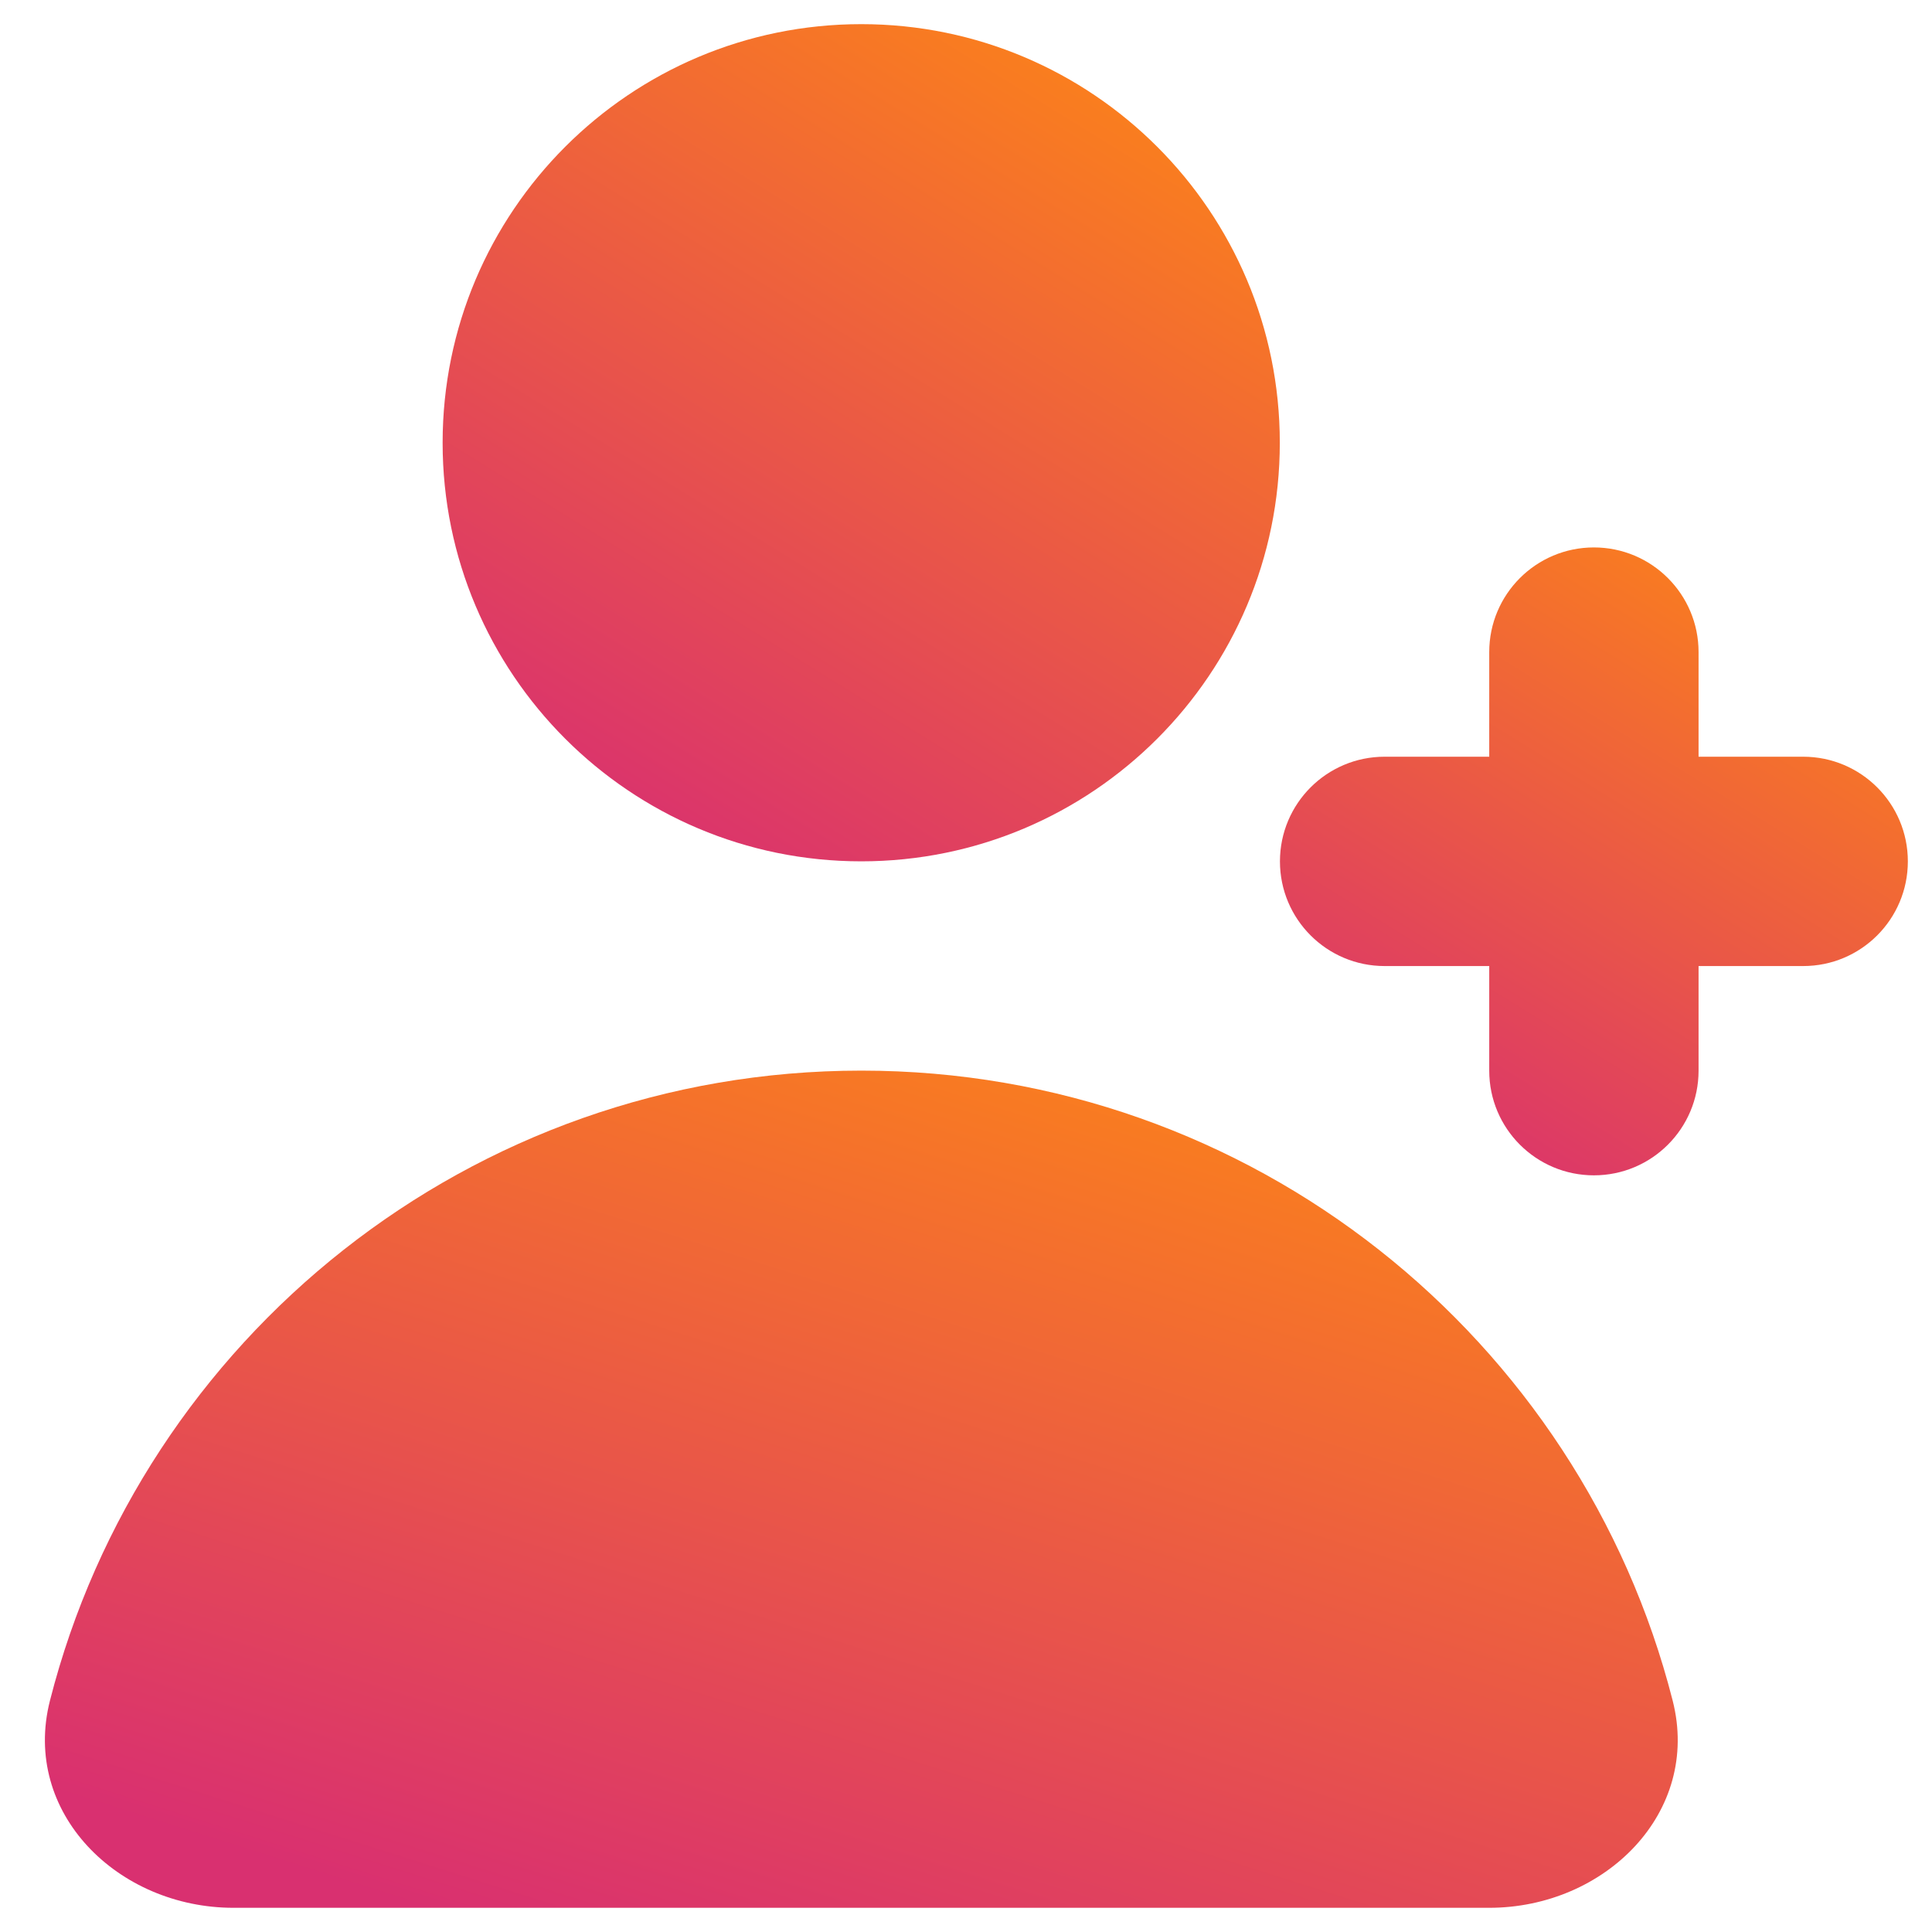
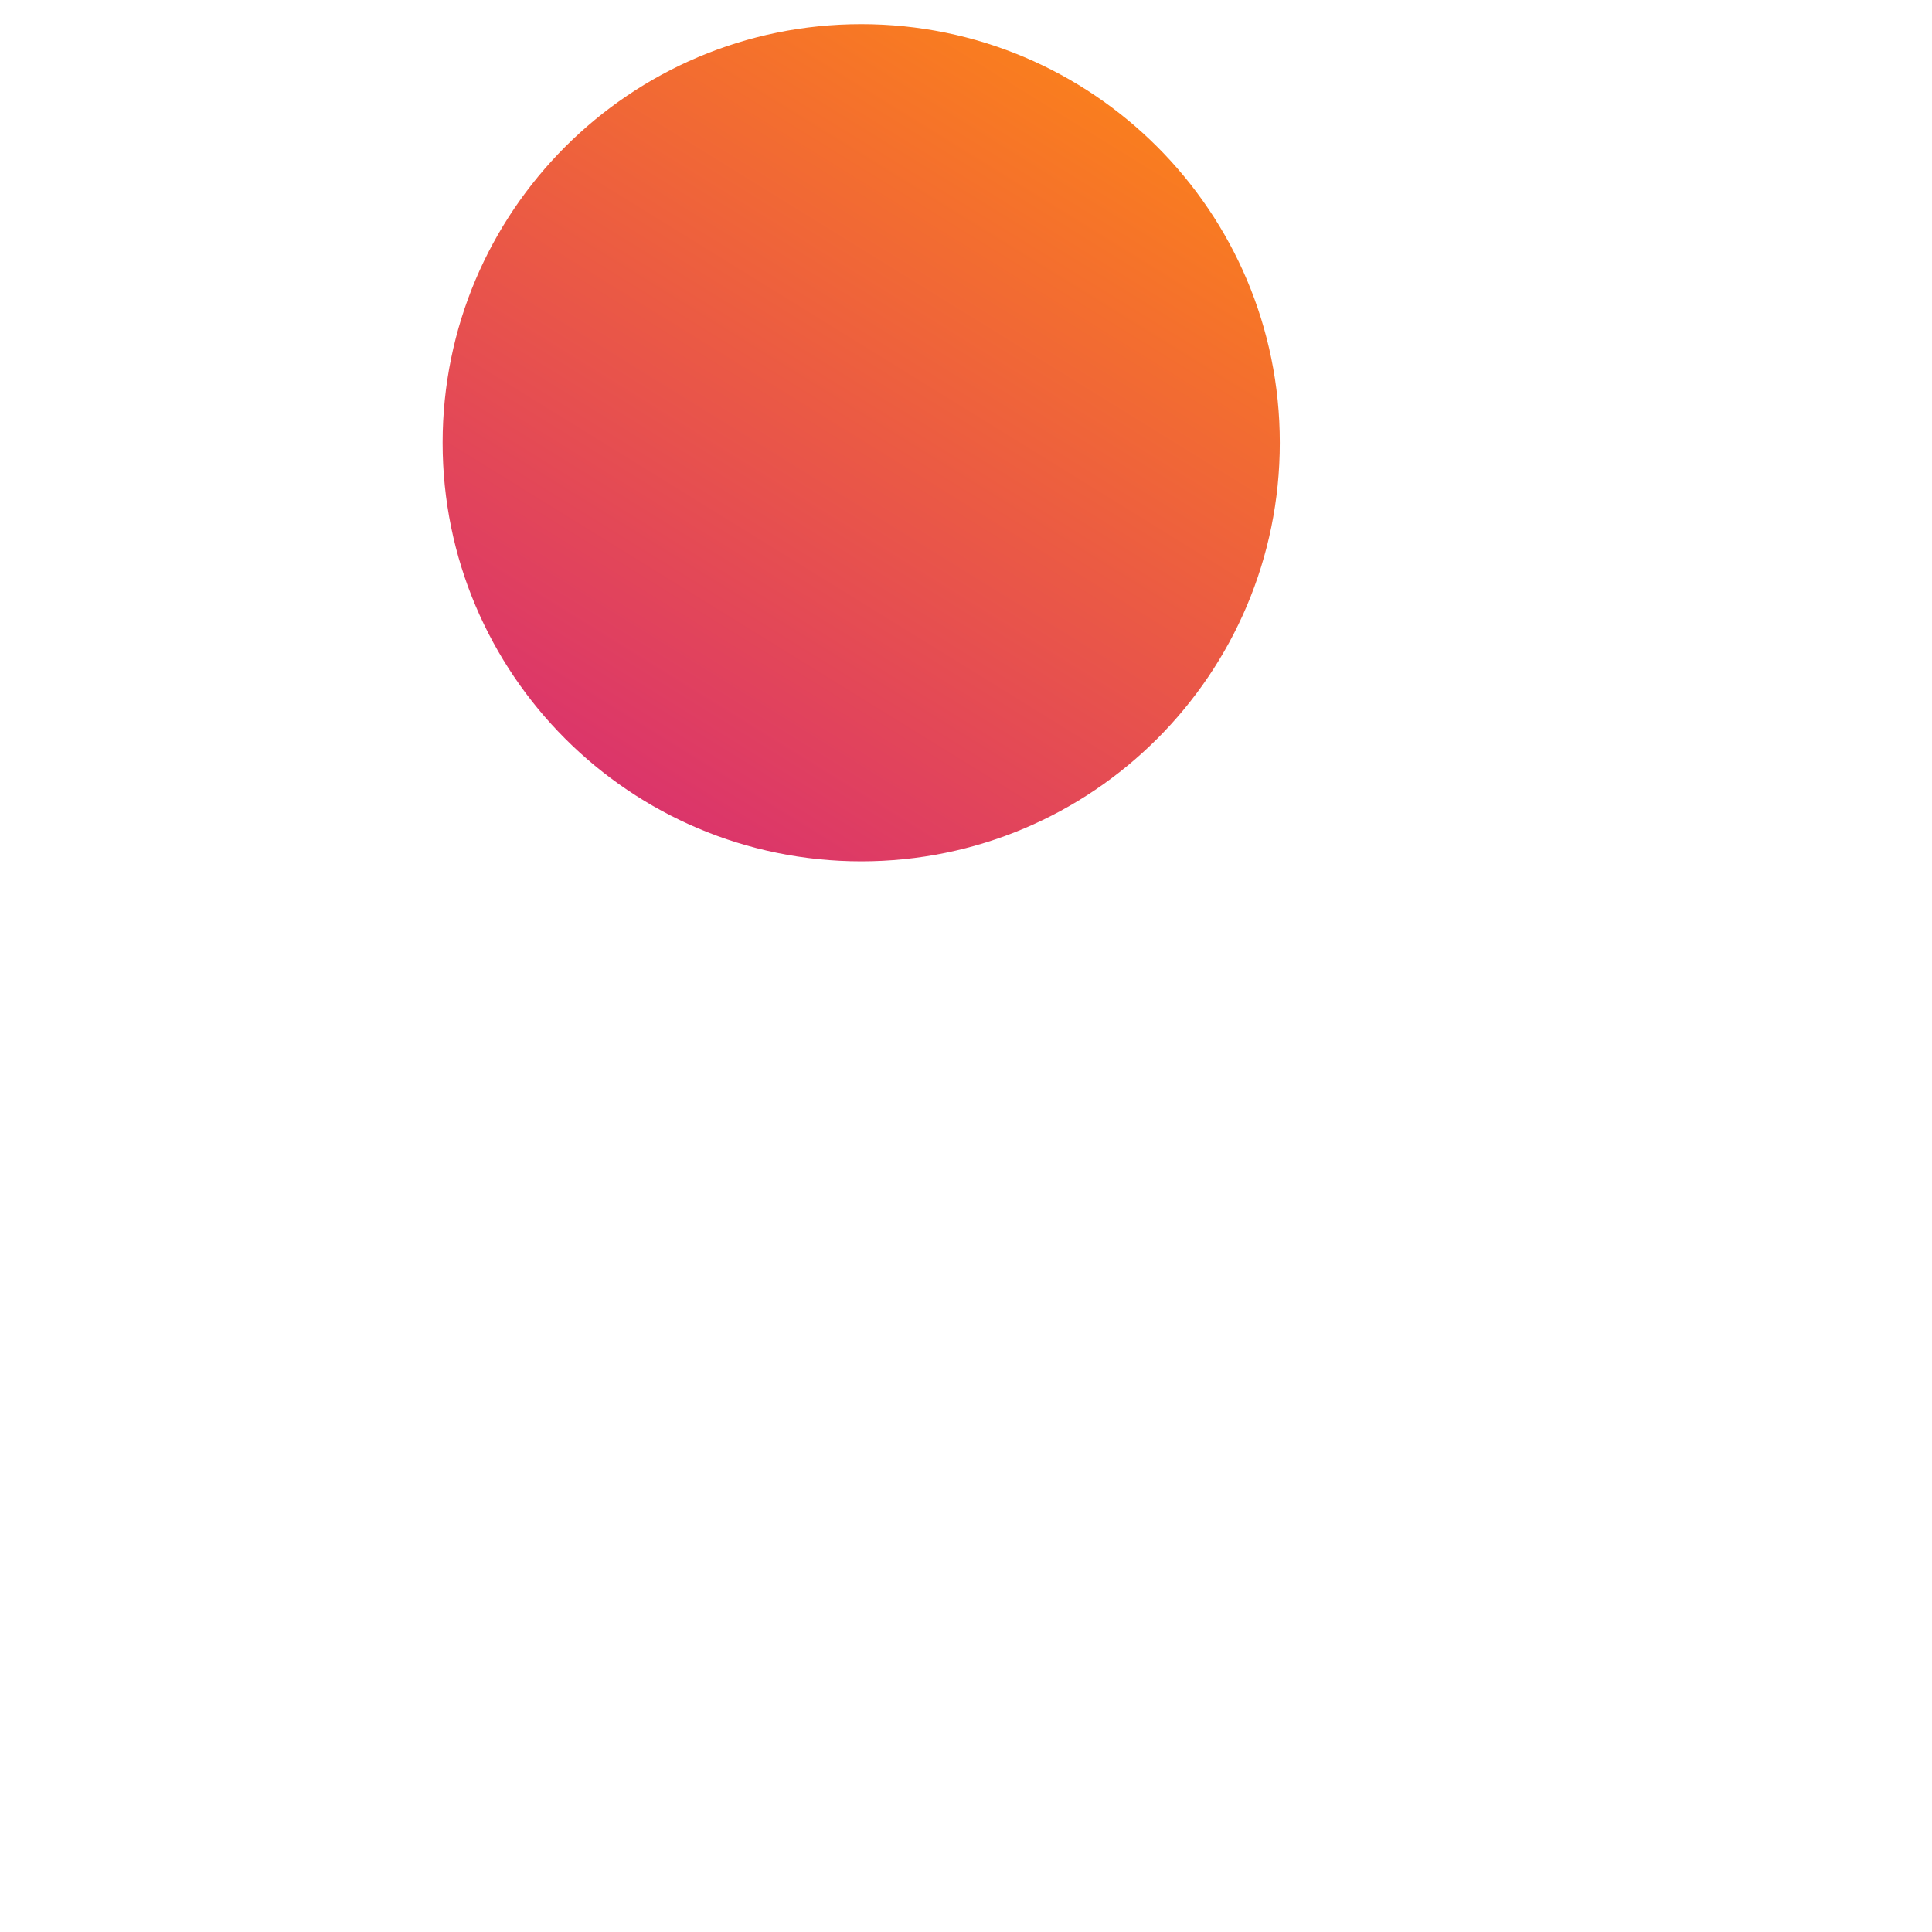
<svg xmlns="http://www.w3.org/2000/svg" width="40" height="40" viewBox="0 0 40 40" fill="none">
  <path d="M17.831 17.833C22.617 17.833 26.497 13.953 26.497 9.167C26.497 4.38 22.617 0.5 17.831 0.5C13.044 0.5 9.164 4.38 9.164 9.167C9.164 13.953 13.044 17.833 17.831 17.833Z" fill="url(#paint0_linear_2041_9157)" />
-   <path d="M1.034 35.21C2.943 27.712 9.74 22.166 17.833 22.166C25.925 22.166 32.722 27.712 34.631 35.21C35.222 37.529 33.226 39.499 30.833 39.499H4.833C2.44 39.499 0.444 37.529 1.034 35.21Z" fill="url(#paint1_linear_2041_9157)" />
-   <path d="M33 11.334C34.197 11.334 35.167 12.304 35.167 13.501V15.667H37.333C38.53 15.667 39.5 16.637 39.5 17.834C39.5 19.031 38.53 20.001 37.333 20.001H35.167V22.167C35.167 23.364 34.197 24.334 33 24.334C31.803 24.334 30.833 23.364 30.833 22.167V20.001H28.667C27.47 20.001 26.5 19.031 26.5 17.834C26.5 16.637 27.47 15.667 28.667 15.667H30.833V13.501C30.833 12.304 31.803 11.334 33 11.334Z" fill="url(#paint2_linear_2041_9157)" />
  <defs>
    <linearGradient id="paint0_linear_2041_9157" x1="13.064" y1="17.833" x2="22.886" y2="1.944" gradientUnits="userSpaceOnUse">
      <stop stop-color="#D93070" />
      <stop offset="1" stop-color="#FA7E1E" />
    </linearGradient>
    <linearGradient id="paint1_linear_2041_9157" x1="8.536" y1="39.499" x2="14.861" y2="19.543" gradientUnits="userSpaceOnUse">
      <stop stop-color="#D93070" />
      <stop offset="1" stop-color="#FA7E1E" />
    </linearGradient>
    <linearGradient id="paint2_linear_2041_9157" x1="29.425" y1="24.334" x2="36.792" y2="12.417" gradientUnits="userSpaceOnUse">
      <stop stop-color="#D93070" />
      <stop offset="1" stop-color="#FA7E1E" />
    </linearGradient>
  </defs>
</svg>